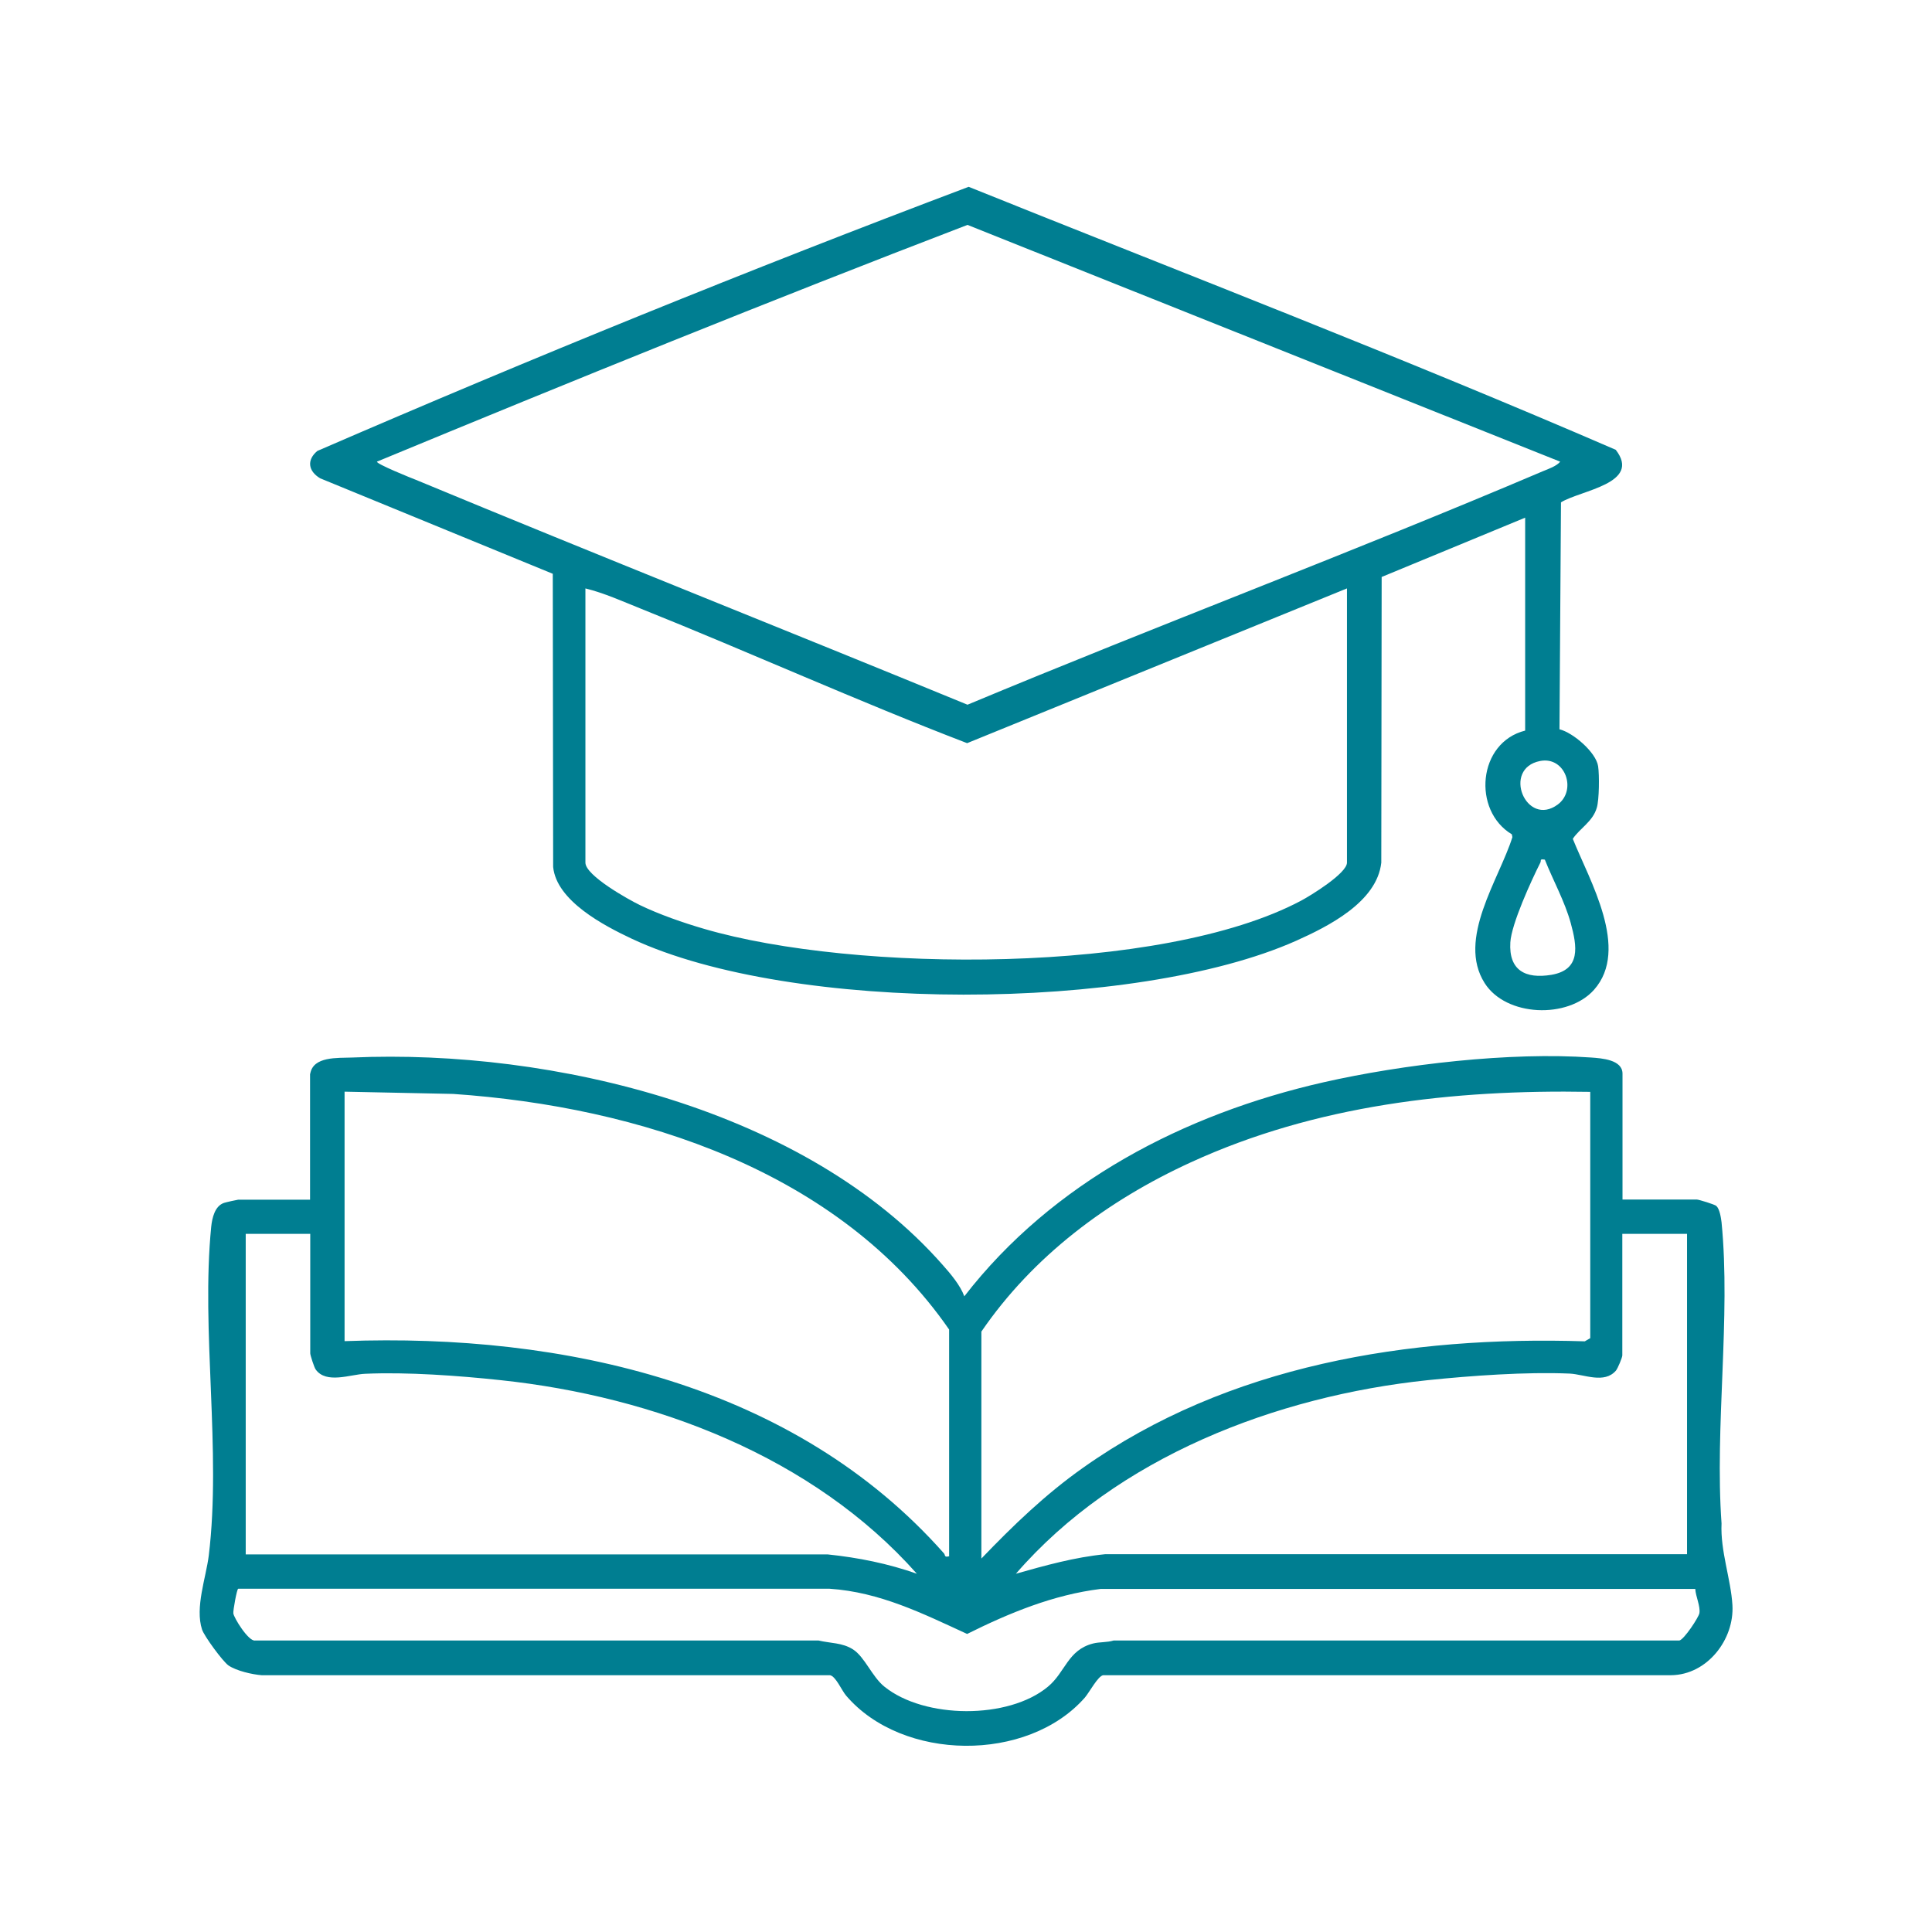
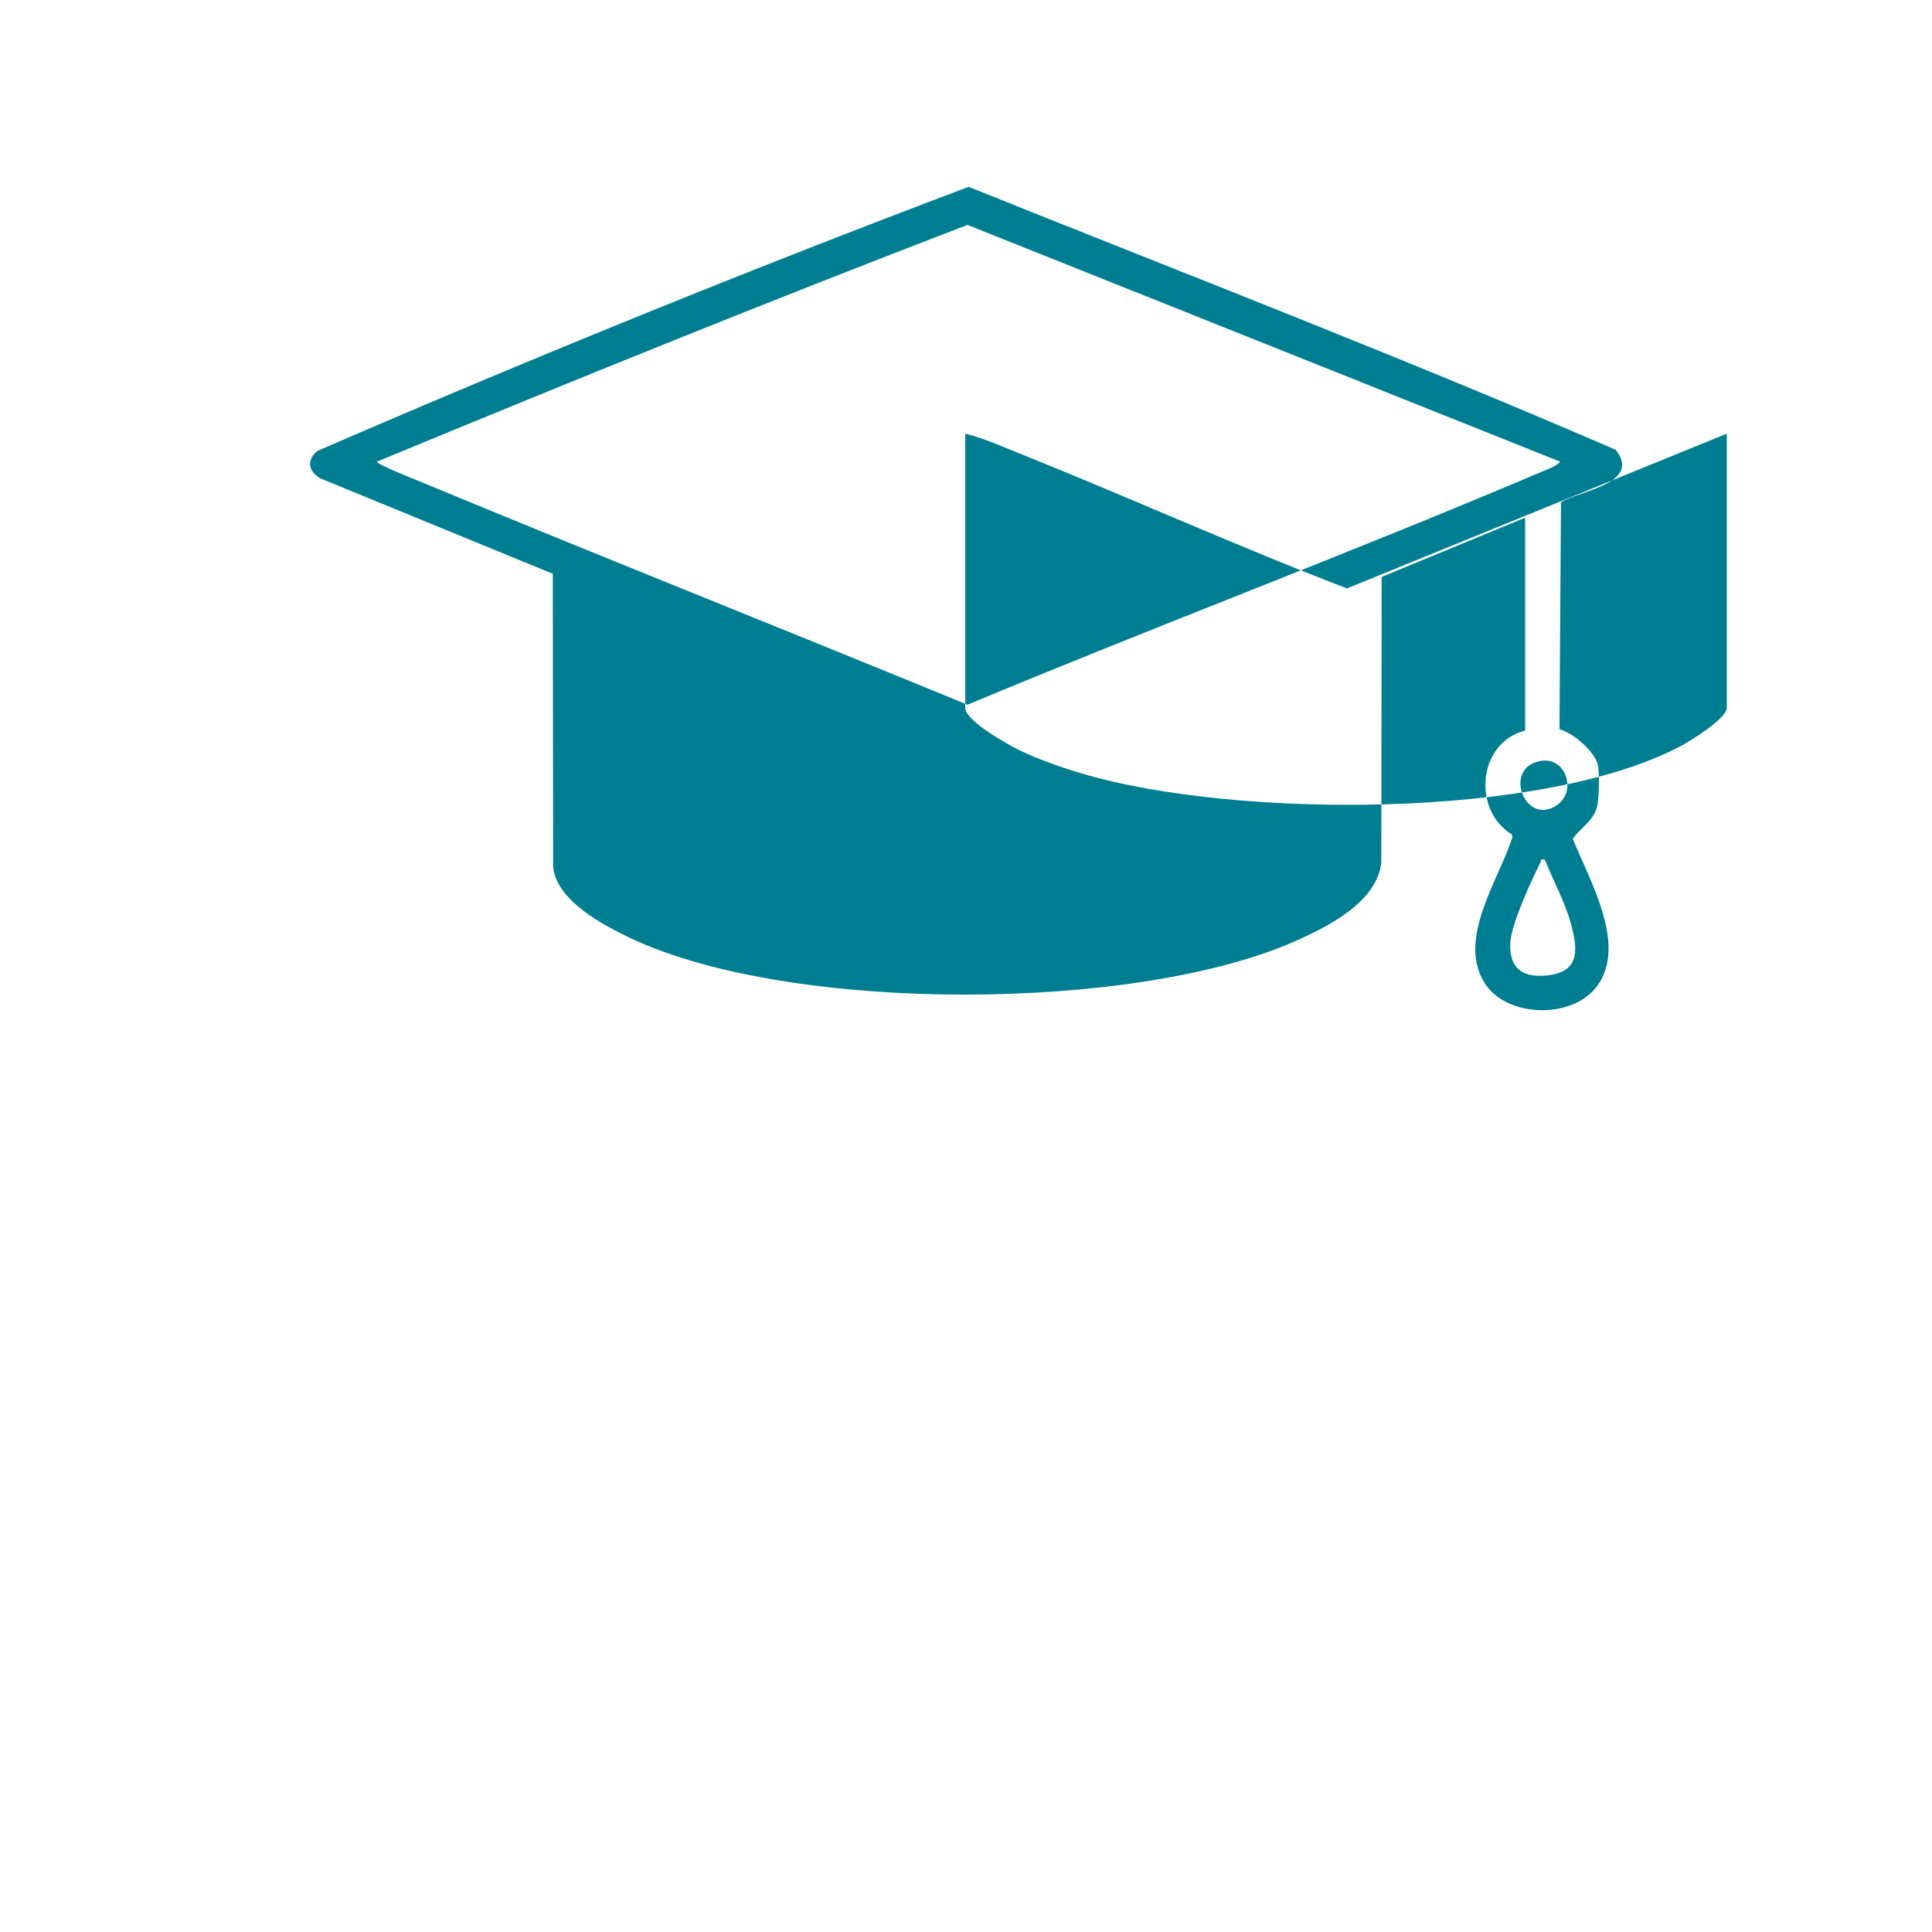
<svg xmlns="http://www.w3.org/2000/svg" id="Layer_1" data-name="Layer 1" viewBox="0 0 103 103">
  <defs>
    <style>
      .cls-1 {
        fill: #007e91;
      }
    </style>
  </defs>
-   <path class="cls-1" d="M16.54,57.24c.16-.93,1.44-.83,2.23-.86,10.69-.47,24.22,2.78,31.49,11.06.42.47.94,1.09,1.15,1.67,4.71-6.08,11.72-9.72,19.15-11.41,4.23-.96,9.96-1.63,14.28-1.32.54.04,1.66.11,1.66.86v6.71h3.96c.1,0,.95.26,1.04.34.18.16.25.63.28.87.5,5.06-.37,10.92,0,16.06-.07,1.46.5,2.98.58,4.35.11,1.83-1.34,3.72-3.27,3.74h-30.28c-.28.05-.73.91-.98,1.2-3.06,3.47-9.72,3.4-12.72-.11-.24-.28-.55-1.03-.86-1.09H13.95c-.51-.04-1.34-.23-1.77-.52-.3-.21-1.3-1.57-1.41-1.92-.38-1.17.21-2.75.36-3.94.68-5.59-.42-11.98.13-17.53.05-.47.19-1.1.68-1.27.08-.03.71-.17.75-.17h3.84v-6.71ZM50.6,82.98v-12.1c-5.86-8.46-16.53-11.88-26.44-12.56l-5.79-.12v13.3c11.68-.43,23.98,2.3,31.96,11.32.07.08,0,.22.26.15ZM84.77,58.21c-7.31-.13-14.62.7-21.29,3.76-4.43,2.03-8.39,4.98-11.16,9.02v12.1c1.7-1.77,3.41-3.42,5.42-4.84,7.75-5.49,17.37-7.04,26.75-6.74l.29-.17v-13.13ZM16.54,65.78h-3.44v17.09h31.03c1.63.17,3.22.49,4.75,1.03-5.54-6.25-13.99-9.45-22.19-10.32-2.24-.24-4.99-.44-7.22-.34-.78.03-2.08.56-2.64-.23-.08-.11-.29-.76-.29-.86v-6.36ZM89.93,65.78h-3.44v6.48c0,.11-.24.69-.34.81-.62.72-1.69.2-2.46.16-2.33-.1-5.24.11-7.57.35-8.09.85-16.57,4.1-21.96,10.32,1.56-.44,3.13-.88,4.75-1.04h31.03s0-17.08,0-17.08ZM90.38,84.71h-31.7c-2.52.31-4.87,1.28-7.12,2.4-2.37-1.09-4.65-2.23-7.33-2.41H12.7c-.07,0-.28,1.17-.26,1.31.02.23.81,1.51,1.16,1.45h30.04c.63.15,1.26.11,1.83.47.63.4,1.02,1.46,1.68,1.99,2.13,1.72,6.61,1.76,8.72,0,.93-.77,1.05-1.95,2.4-2.3.35-.09.74-.05,1.1-.16h30.16c.25-.05,1.03-1.23,1.07-1.46.06-.36-.2-.9-.22-1.28Z" />
-   <path class="cls-1" d="M81.33,27.59l-7.67,3.17-.02,15.23c-.23,2.1-2.83,3.4-4.55,4.17-8.57,3.81-26.89,3.87-35.4-.11-1.49-.7-4.02-2.02-4.2-3.83l-.02-15.63-12.4-5.09c-.64-.38-.73-.98-.15-1.46,11.45-4.96,23.06-9.68,34.72-14.08,11.52,4.63,23.11,9.09,34.5,14.02,1.39,1.8-1.86,2.15-2.92,2.8l-.08,12.1c.73.18,1.95,1.23,2.06,1.97.07.46.06,1.78-.07,2.21-.21.74-.91,1.1-1.28,1.66.89,2.22,3.06,5.88,1.13,8.05-1.39,1.56-4.69,1.44-5.83-.36-1.49-2.35.77-5.52,1.48-7.78l-.03-.15c-2.12-1.27-1.82-4.9.71-5.53v-11.35ZM83.17,24.61l-31.59-12.62c-10.56,4.05-21.04,8.3-31.48,12.62-.08.11,1.88.9,2.07.97,9.78,4.06,19.63,7.97,29.41,11.99,10.18-4.25,20.53-8.13,30.68-12.45.29-.12.73-.27.92-.51ZM71.81,31.37l-20.25,8.25c-5.84-2.24-11.56-4.83-17.37-7.16-.98-.39-1.96-.84-2.98-1.09v14.62c0,.69,2.3,1.97,2.9,2.26,1.03.5,2.33.95,3.43,1.27,7.99,2.34,24.38,2.45,31.82-1.5.51-.27,2.45-1.46,2.45-2.03v-14.62ZM82.11,40.57c-2.06.4-.75,3.57.94,2.32,1.03-.77.4-2.58-.94-2.32ZM82.36,45.83c-.3-.05-.18.04-.24.16-.48.95-1.54,3.26-1.6,4.25-.09,1.49.8,1.96,2.19,1.73,1.58-.27,1.37-1.52,1.03-2.76-.32-1.16-.94-2.27-1.38-3.38Z" />
+   <path class="cls-1" d="M81.33,27.59l-7.67,3.17-.02,15.23c-.23,2.1-2.83,3.4-4.55,4.17-8.57,3.81-26.89,3.87-35.4-.11-1.49-.7-4.02-2.02-4.2-3.83l-.02-15.63-12.4-5.09c-.64-.38-.73-.98-.15-1.46,11.45-4.96,23.06-9.68,34.72-14.08,11.52,4.63,23.11,9.09,34.5,14.02,1.39,1.8-1.86,2.15-2.92,2.8l-.08,12.1c.73.18,1.95,1.23,2.06,1.97.07.46.06,1.78-.07,2.21-.21.74-.91,1.1-1.28,1.66.89,2.22,3.06,5.88,1.13,8.05-1.39,1.56-4.69,1.44-5.83-.36-1.49-2.35.77-5.52,1.48-7.78l-.03-.15c-2.12-1.27-1.82-4.9.71-5.53v-11.35ZM83.17,24.61l-31.59-12.62c-10.56,4.05-21.04,8.3-31.48,12.62-.08.11,1.88.9,2.07.97,9.78,4.06,19.63,7.97,29.41,11.99,10.18-4.25,20.53-8.13,30.68-12.45.29-.12.73-.27.92-.51ZM71.81,31.37c-5.84-2.24-11.56-4.83-17.37-7.16-.98-.39-1.96-.84-2.98-1.09v14.62c0,.69,2.3,1.97,2.9,2.26,1.03.5,2.33.95,3.43,1.27,7.99,2.34,24.38,2.45,31.82-1.5.51-.27,2.45-1.46,2.45-2.03v-14.62ZM82.11,40.57c-2.06.4-.75,3.57.94,2.32,1.03-.77.4-2.58-.94-2.32ZM82.36,45.83c-.3-.05-.18.04-.24.16-.48.95-1.54,3.26-1.6,4.25-.09,1.49.8,1.96,2.19,1.73,1.58-.27,1.37-1.52,1.03-2.76-.32-1.16-.94-2.27-1.38-3.38Z" />
</svg>